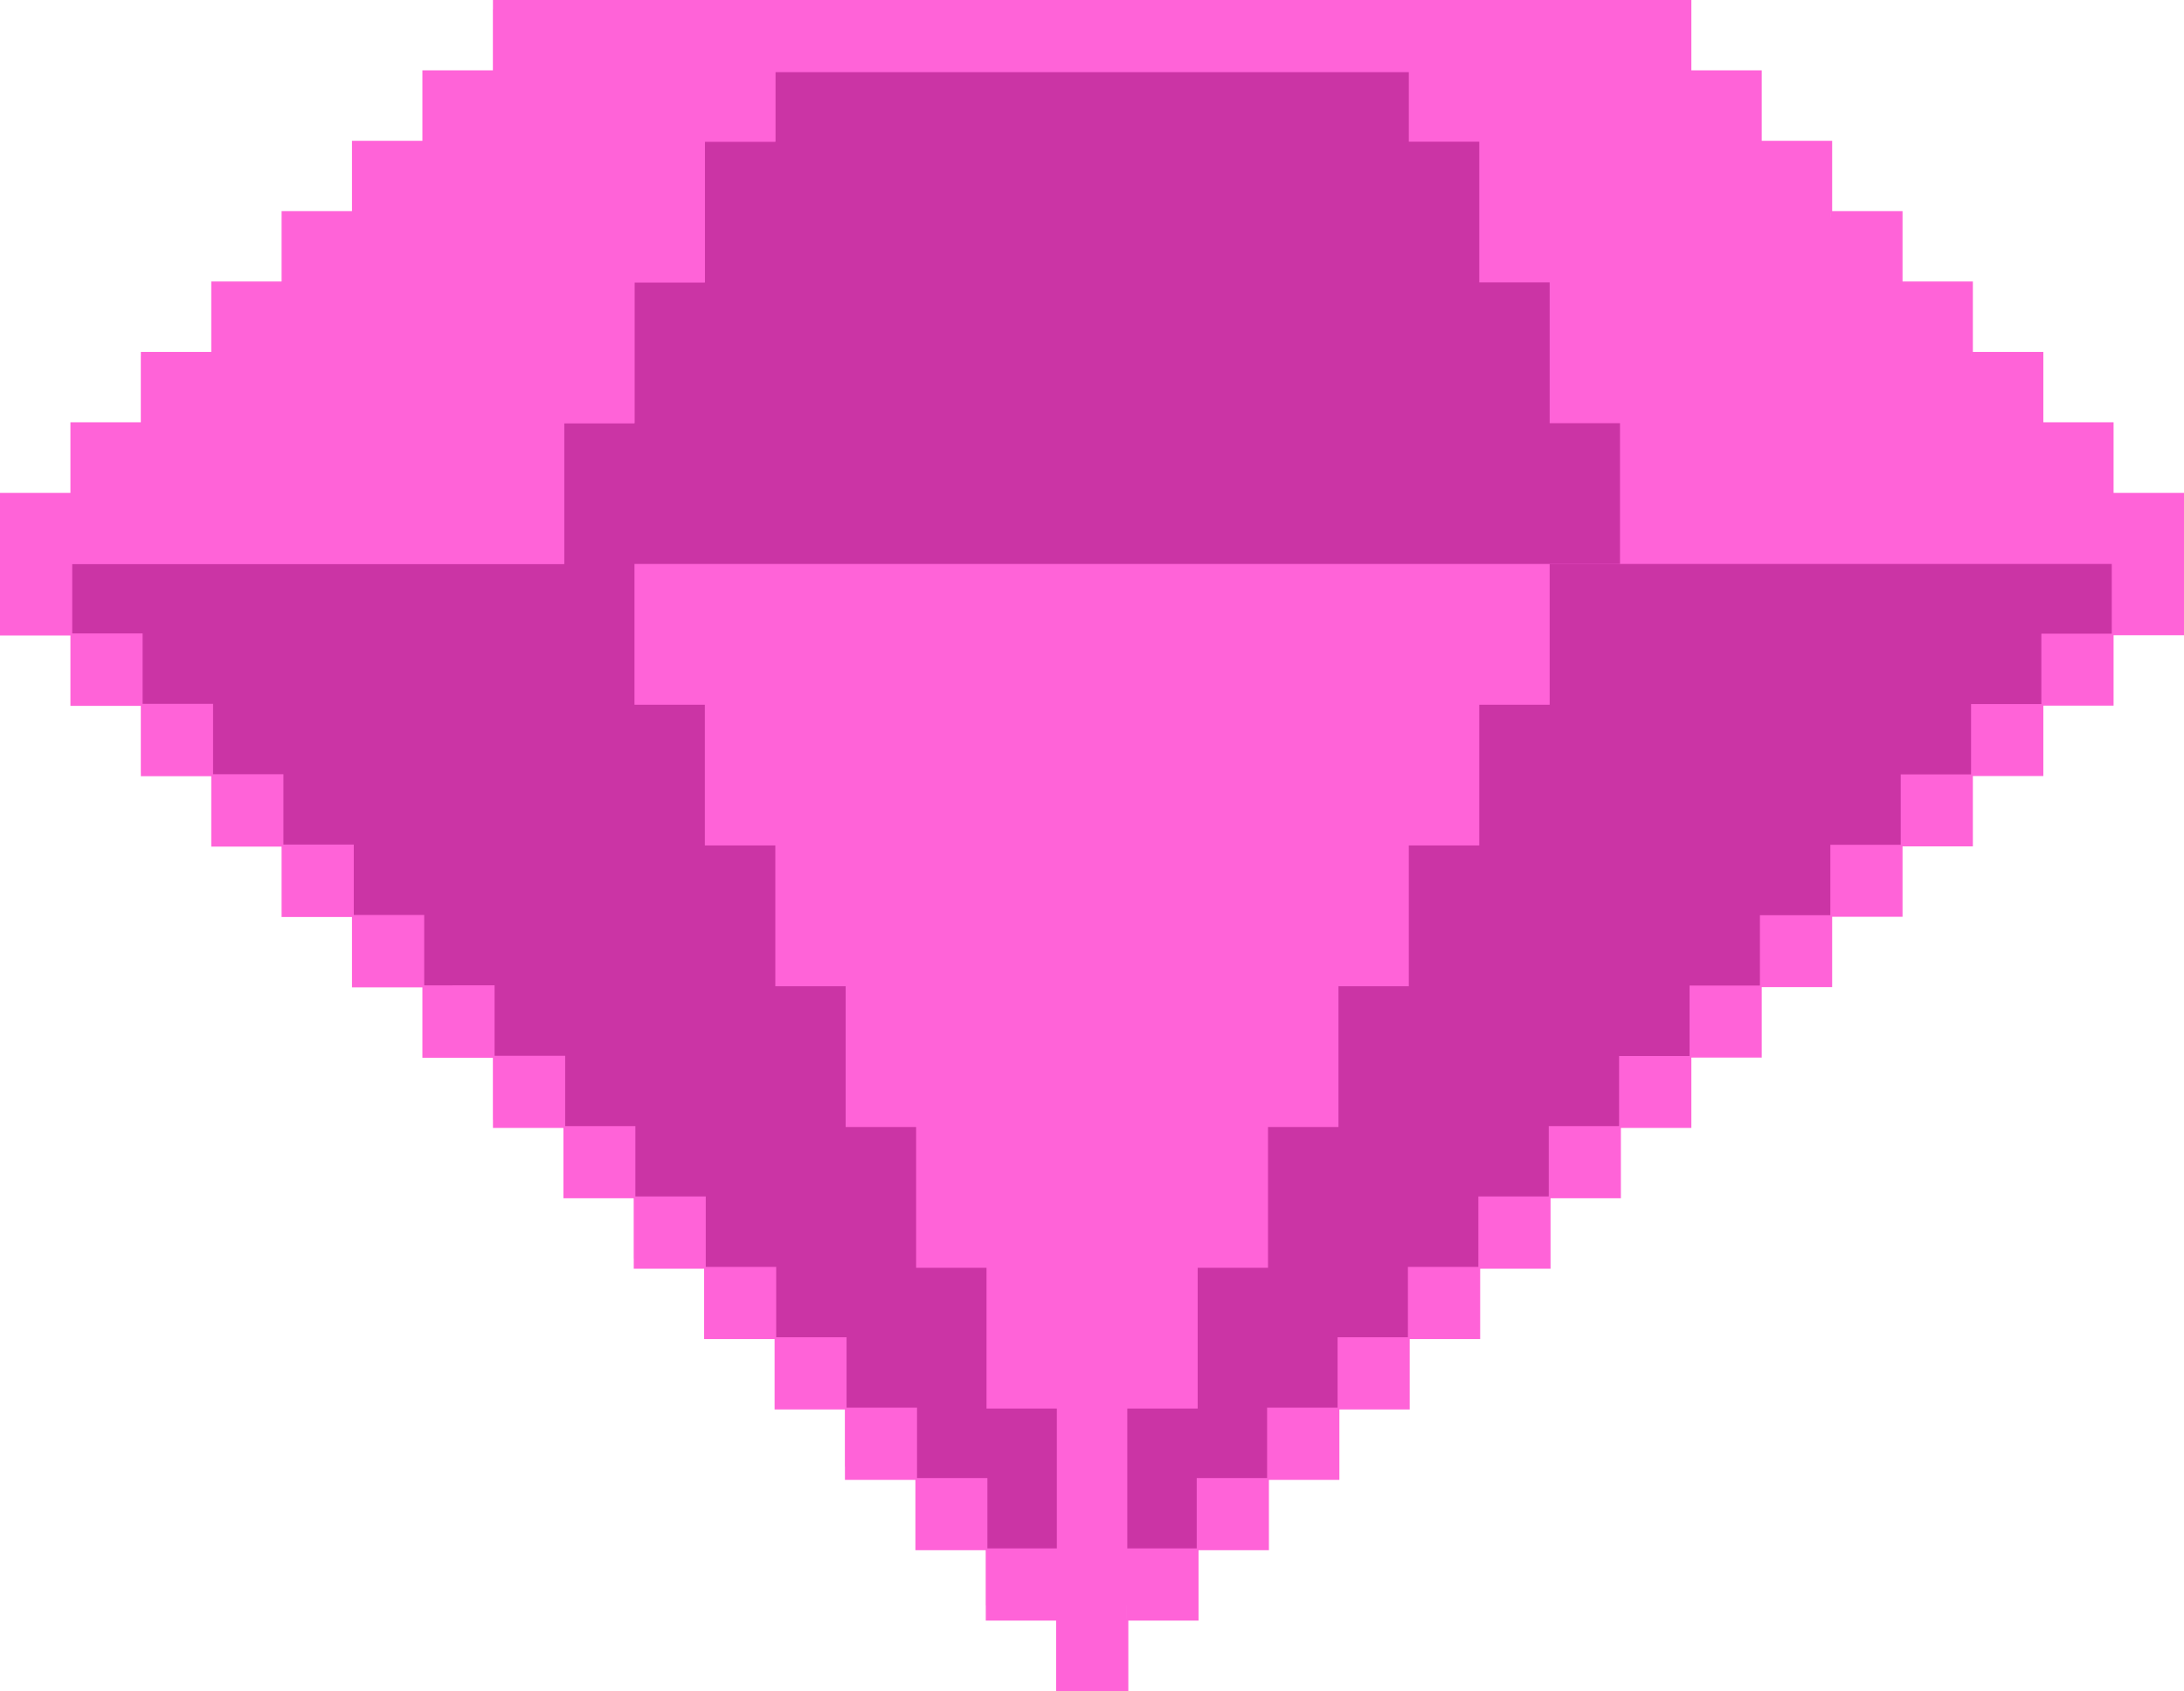
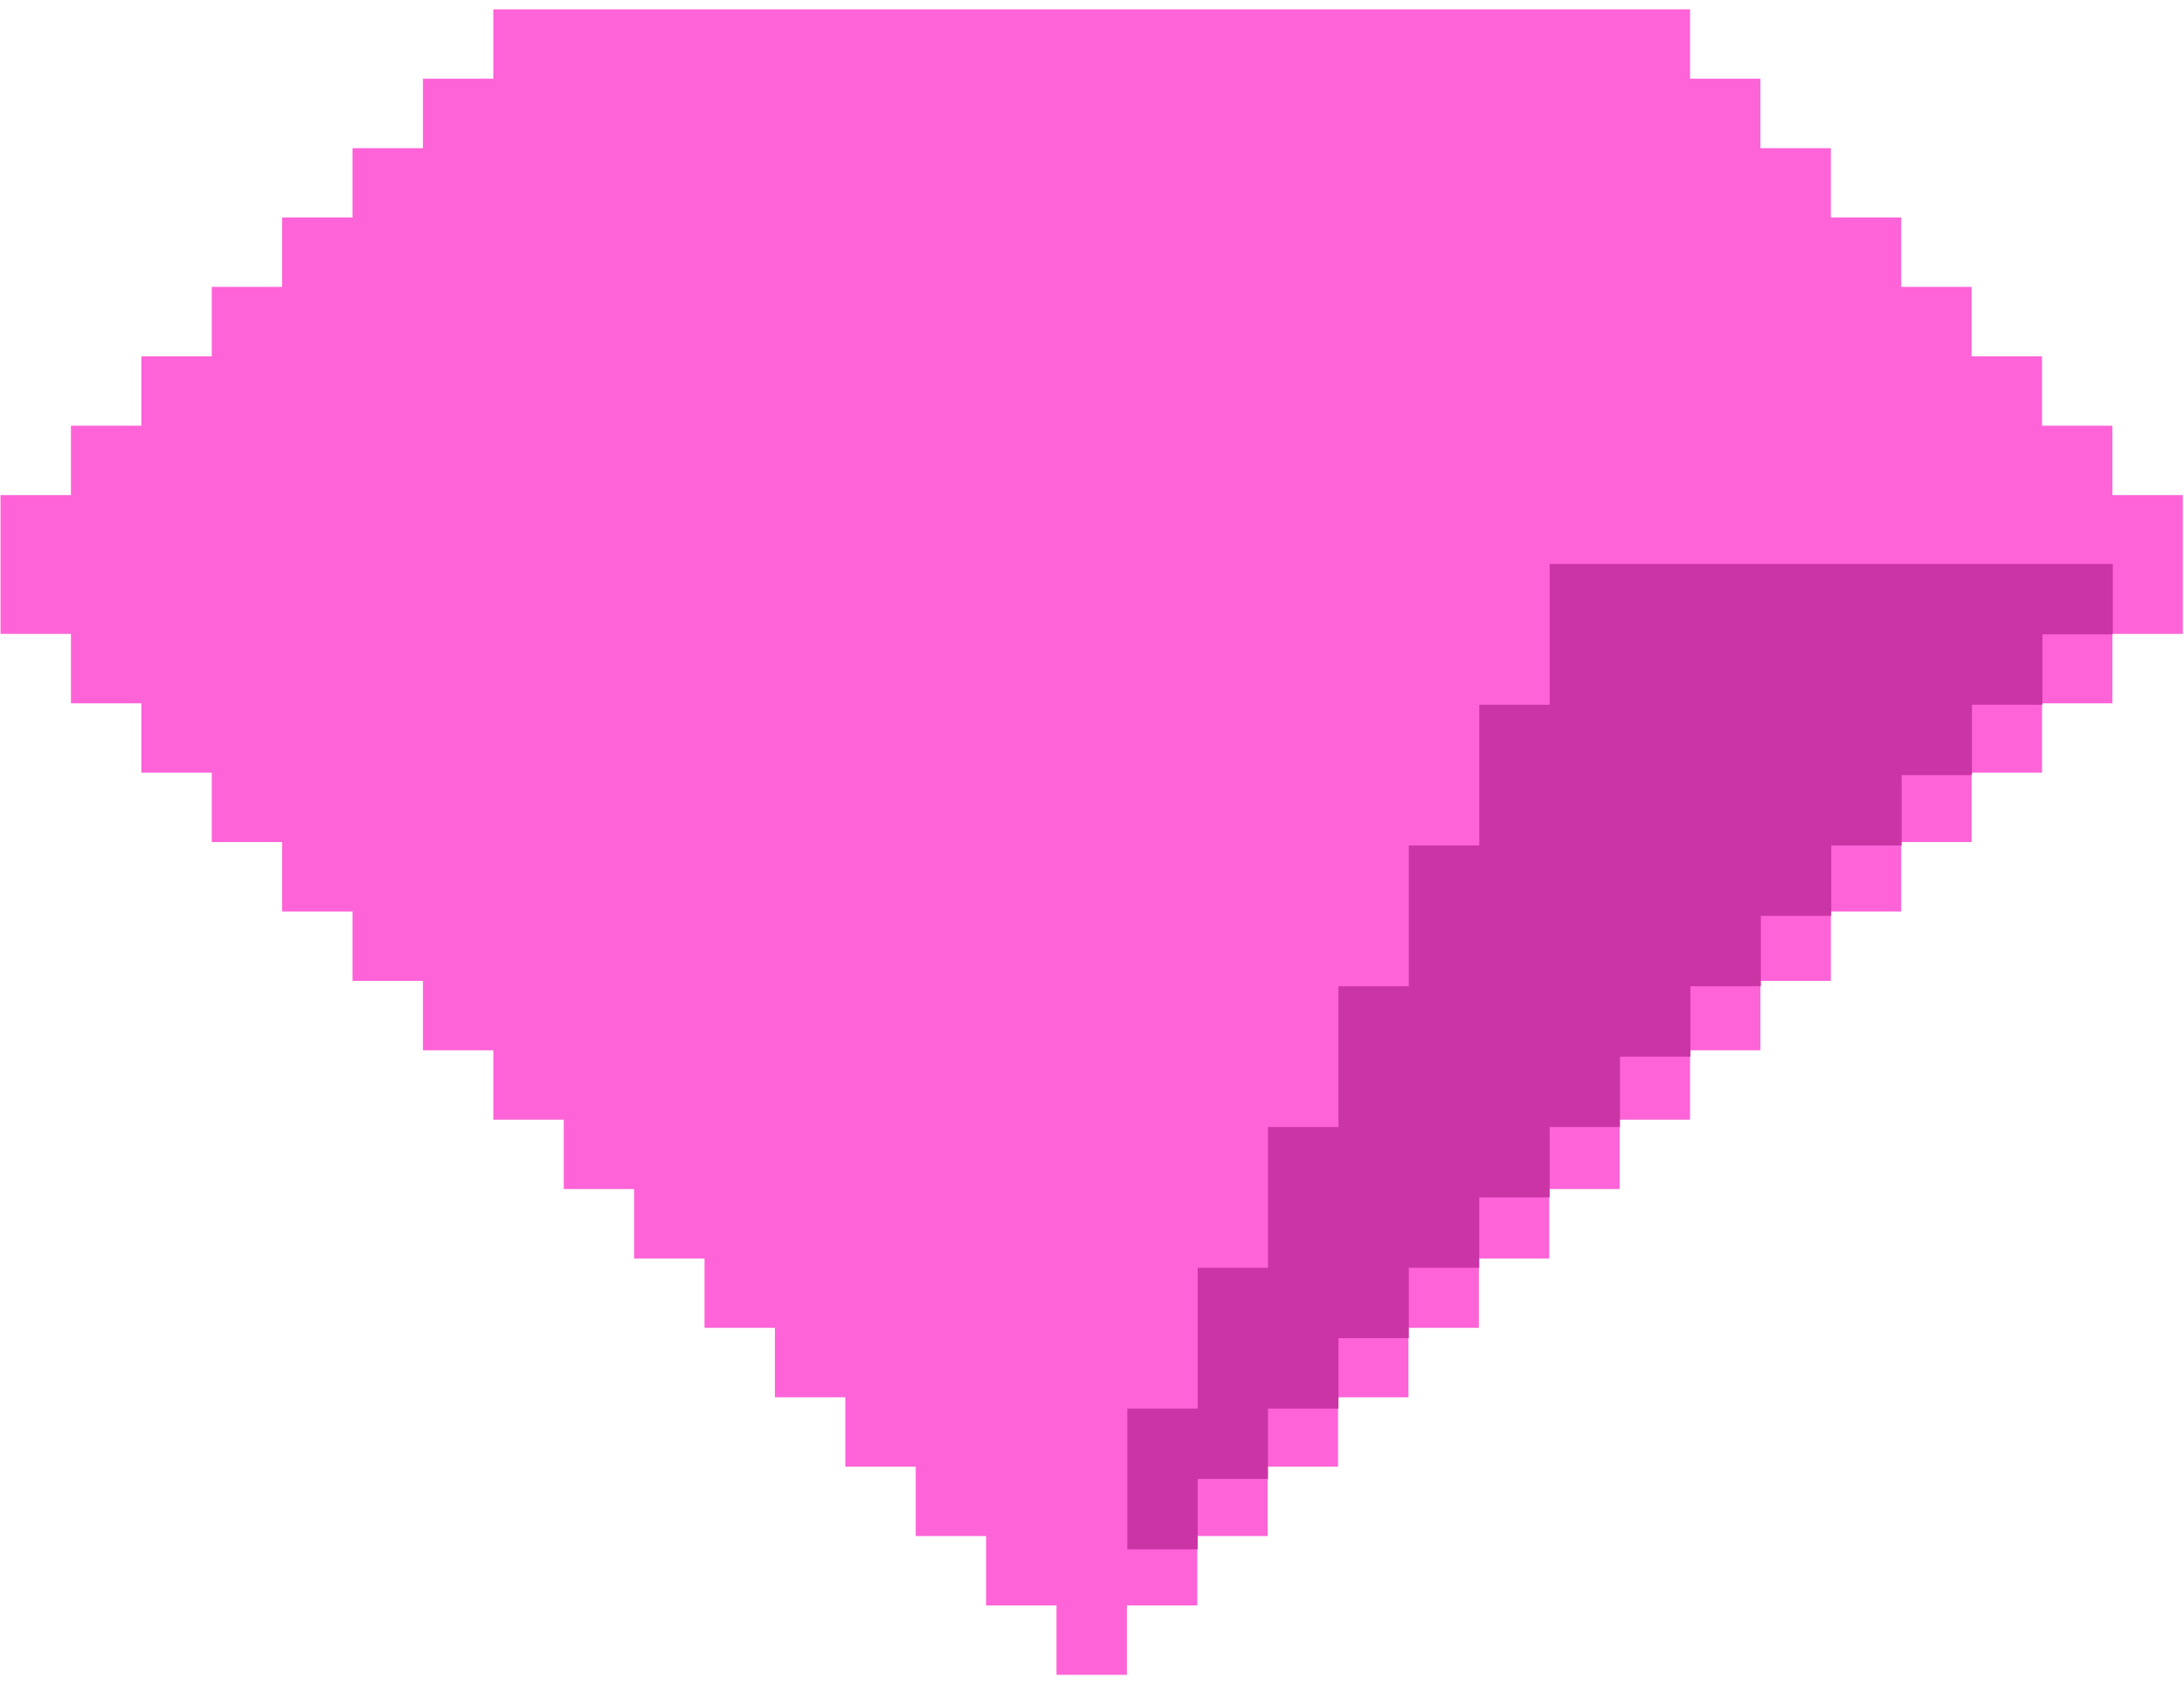
<svg xmlns="http://www.w3.org/2000/svg" data-name="Layer 1" fill="#000000" height="374.7" preserveAspectRatio="xMidYMid meet" version="1" viewBox="-0.2 -0.2 483.8 374.7" width="483.8" zoomAndPan="magnify">
  <g id="change1_1">
    <path d="M467.74 109.49L467.74 94.12 452.15 94.12 452.15 78.75 436.55 78.75 436.55 63.36 420.96 63.36 420.96 47.99 405.37 47.99 405.37 32.63 389.77 32.63 389.77 17.24 374.18 17.24 374.18 1.87 358.58 1.87 342.99 1.87 327.4 1.87 311.8 1.87 296.21 1.87 280.61 1.87 265.02 1.87 249.43 1.87 233.83 1.87 218.24 1.87 202.65 1.87 187.05 1.87 171.46 1.87 155.86 1.87 140.27 1.87 124.68 1.87 109.08 1.87 109.08 17.24 93.49 17.24 93.49 32.63 77.89 32.63 77.89 47.99 62.3 47.99 62.3 63.36 46.71 63.36 46.71 78.75 31.11 78.75 31.11 94.12 15.52 94.12 15.52 109.49 -0.09 109.49 -0.09 124.87 -0.09 140.24 15.52 140.24 15.52 155.63 31.11 155.63 31.11 170.99 46.71 170.99 46.71 186.36 62.3 186.36 62.3 201.75 77.89 201.75 77.89 217.12 93.49 217.12 93.49 232.5 109.08 232.5 109.08 247.87 124.68 247.87 124.68 263.24 140.27 263.24 140.27 278.63 155.86 278.63 155.86 293.99 171.46 293.99 171.46 309.38 187.05 309.38 187.05 324.75 202.65 324.75 202.65 340.12 218.24 340.12 218.24 355.5 233.83 355.5 233.83 370.87 249.43 370.87 249.43 355.5 265.02 355.5 265.02 340.12 280.61 340.12 280.61 324.75 296.21 324.75 296.21 309.38 311.8 309.38 311.8 293.99 327.4 293.99 327.4 278.63 342.99 278.63 342.99 263.24 358.58 263.24 358.58 247.87 374.18 247.87 374.18 232.5 389.77 232.5 389.77 217.12 405.37 217.12 405.37 201.75 420.96 201.75 420.96 186.36 436.55 186.36 436.55 170.99 452.15 170.99 452.15 155.63 467.74 155.63 467.74 140.24 483.35 140.24 483.35 124.87 483.35 109.49 467.74 109.49z" fill="#ff63d8" />
  </g>
  <g id="change2_1">
    <path d="M452.24 124.75L436.63 124.75 421.05 124.75 405.46 124.75 389.86 124.75 374.27 124.75 358.66 124.75 343.08 124.75 343.08 140.34 343.08 155.94 327.49 155.94 327.49 171.53 327.49 187.12 311.88 187.12 311.88 202.72 311.88 218.31 296.3 218.31 296.3 233.91 296.3 249.5 280.69 249.5 280.69 265.09 280.69 280.69 265.11 280.69 265.11 296.28 265.11 311.88 249.52 311.88 249.52 327.47 249.52 343.06 265.11 343.06 265.11 327.47 280.69 327.47 280.69 311.88 296.3 311.88 296.3 296.28 311.88 296.28 311.88 280.69 327.49 280.69 327.49 265.09 343.08 265.09 343.08 249.5 358.66 249.5 358.66 233.91 374.27 233.91 374.27 218.31 389.86 218.31 389.86 202.72 405.46 202.72 405.46 187.12 421.05 187.12 421.05 171.53 436.63 171.53 436.63 155.94 452.24 155.94 452.24 140.34 467.83 140.34 467.83 124.75 452.24 124.75z" fill="#cb34a5" />
  </g>
  <g id="change3_1">
-     <path d="M343.08 93.56L343.08 77.97 343.08 62.37 327.49 62.37 327.49 46.78 327.49 31.19 311.88 31.19 311.88 15.59 296.3 15.59 280.69 15.59 265.11 15.59 249.52 15.59 233.91 15.59 218.33 15.59 202.74 15.59 187.13 15.59 171.55 15.59 171.55 31.19 155.94 31.19 155.94 46.78 155.94 62.37 140.35 62.37 140.35 77.97 140.35 93.56 124.77 93.56 124.77 109.15 124.77 124.75 109.16 124.75 93.58 124.75 77.97 124.75 62.38 124.75 46.8 124.75 31.19 124.75 15.6 124.75 15.6 140.34 31.19 140.34 31.19 155.94 46.8 155.94 46.8 171.53 62.38 171.53 62.38 187.12 77.97 187.12 77.97 202.72 93.58 202.72 93.58 218.31 109.16 218.31 109.16 233.91 124.77 233.91 124.77 249.5 140.35 249.5 140.35 265.09 155.94 265.09 155.94 280.69 171.55 280.69 171.55 296.28 187.13 296.28 187.13 311.88 202.74 311.88 202.74 327.47 218.33 327.47 218.33 343.06 233.91 343.06 233.91 327.47 233.91 311.88 218.33 311.88 218.33 296.28 218.33 280.69 202.74 280.69 202.74 265.09 202.74 249.5 187.13 249.5 187.13 233.91 187.13 218.31 171.55 218.31 171.55 202.72 171.55 187.12 155.94 187.12 155.94 171.53 155.94 155.94 140.35 155.94 140.35 140.34 140.35 124.75 155.94 124.75 171.55 124.75 187.13 124.75 202.74 124.75 218.33 124.75 233.91 124.75 249.52 124.75 265.11 124.75 280.69 124.75 296.3 124.75 311.88 124.75 327.49 124.75 343.08 124.75 358.66 124.75 358.66 109.15 358.66 93.56 343.08 93.56z" fill="#cb34a5" />
-   </g>
+     </g>
  <g id="change4_1">
-     <path d="M155.94 15.59L140.35 15.59 124.77 15.59 109.16 15.59 109.16 31.19 93.58 31.19 93.58 46.78 77.97 46.78 77.97 62.37 62.38 62.37 62.38 77.97 46.8 77.97 46.8 93.56 31.19 93.56 31.19 109.15 15.6 109.15 15.6 124.75 31.19 124.75 46.8 124.75 62.38 124.75 77.97 124.75 93.58 124.75 109.16 124.75 124.77 124.75 124.77 109.15 124.77 93.56 140.35 93.56 140.35 77.97 140.35 62.37 155.94 62.37 155.94 46.78 155.94 31.19 171.55 31.19 171.55 15.59 155.94 15.59z" fill="#ff63d8" />
-   </g>
+     </g>
  <g id="change5_1">
-     <path d="M468,109V93.36H452.44V77.77H436.83V62.17H421.25V46.58H405.66V31h-15.6V15.39H374.47V-.2H109V15.39H93.37V31H77.77V46.58H62.18V62.17H46.6v15.6H31V93.36H15.4V109H-.2v31.59H15.4v15.6H31v15.59H46.6v15.59H62.18v15.6H77.77v15.59h15.6v15.6H109V249.7h15.61v15.59h15.58v15.6h15.59v15.59h15.61v15.6h15.58v15.59h15.61v15.59h15.59v15.6h15.58v15.59h16V358.86H265.3v-15.6h15.59V327.67H296.5V312.08h15.58v-15.6h15.61V280.89h15.59v-15.6h15.58V249.7h15.61V234.11h15.59v-15.6h15.6V202.92h15.59v-15.6h15.58V171.73h15.61V156.14H468v-15.6h15.6V109Zm-.4,15.8v15.39H452v15.6H436.43v15.59H420.85v15.59H405.26v15.6h-15.6v15.59H374.07v15.6H358.46V249.3H342.88v15.59H327.29v15.6H311.68v15.59H296.1v15.6H280.49v15.59H264.9v15.59H249.32v15.6H234.11v-15.6H218.53V327.27H202.94V311.68H187.33v-15.6H171.74V280.49h-15.6v-15.6H140.55V249.3H125V233.71H109.36v-15.6H93.77V202.52H78.17v-15.6H62.58V171.33H47V155.74H31.39v-15.6H15.8V109.35H31.39V93.76H47V78.17H62.58V62.57H78.17V47h15.6V31.39h15.59V15.79H374.07v15.6h15.59V47h15.6V62.57h15.59v15.6h15.58V93.76H452v15.59h15.59Z" fill="#ff63d8" />
-   </g>
+     </g>
</svg>